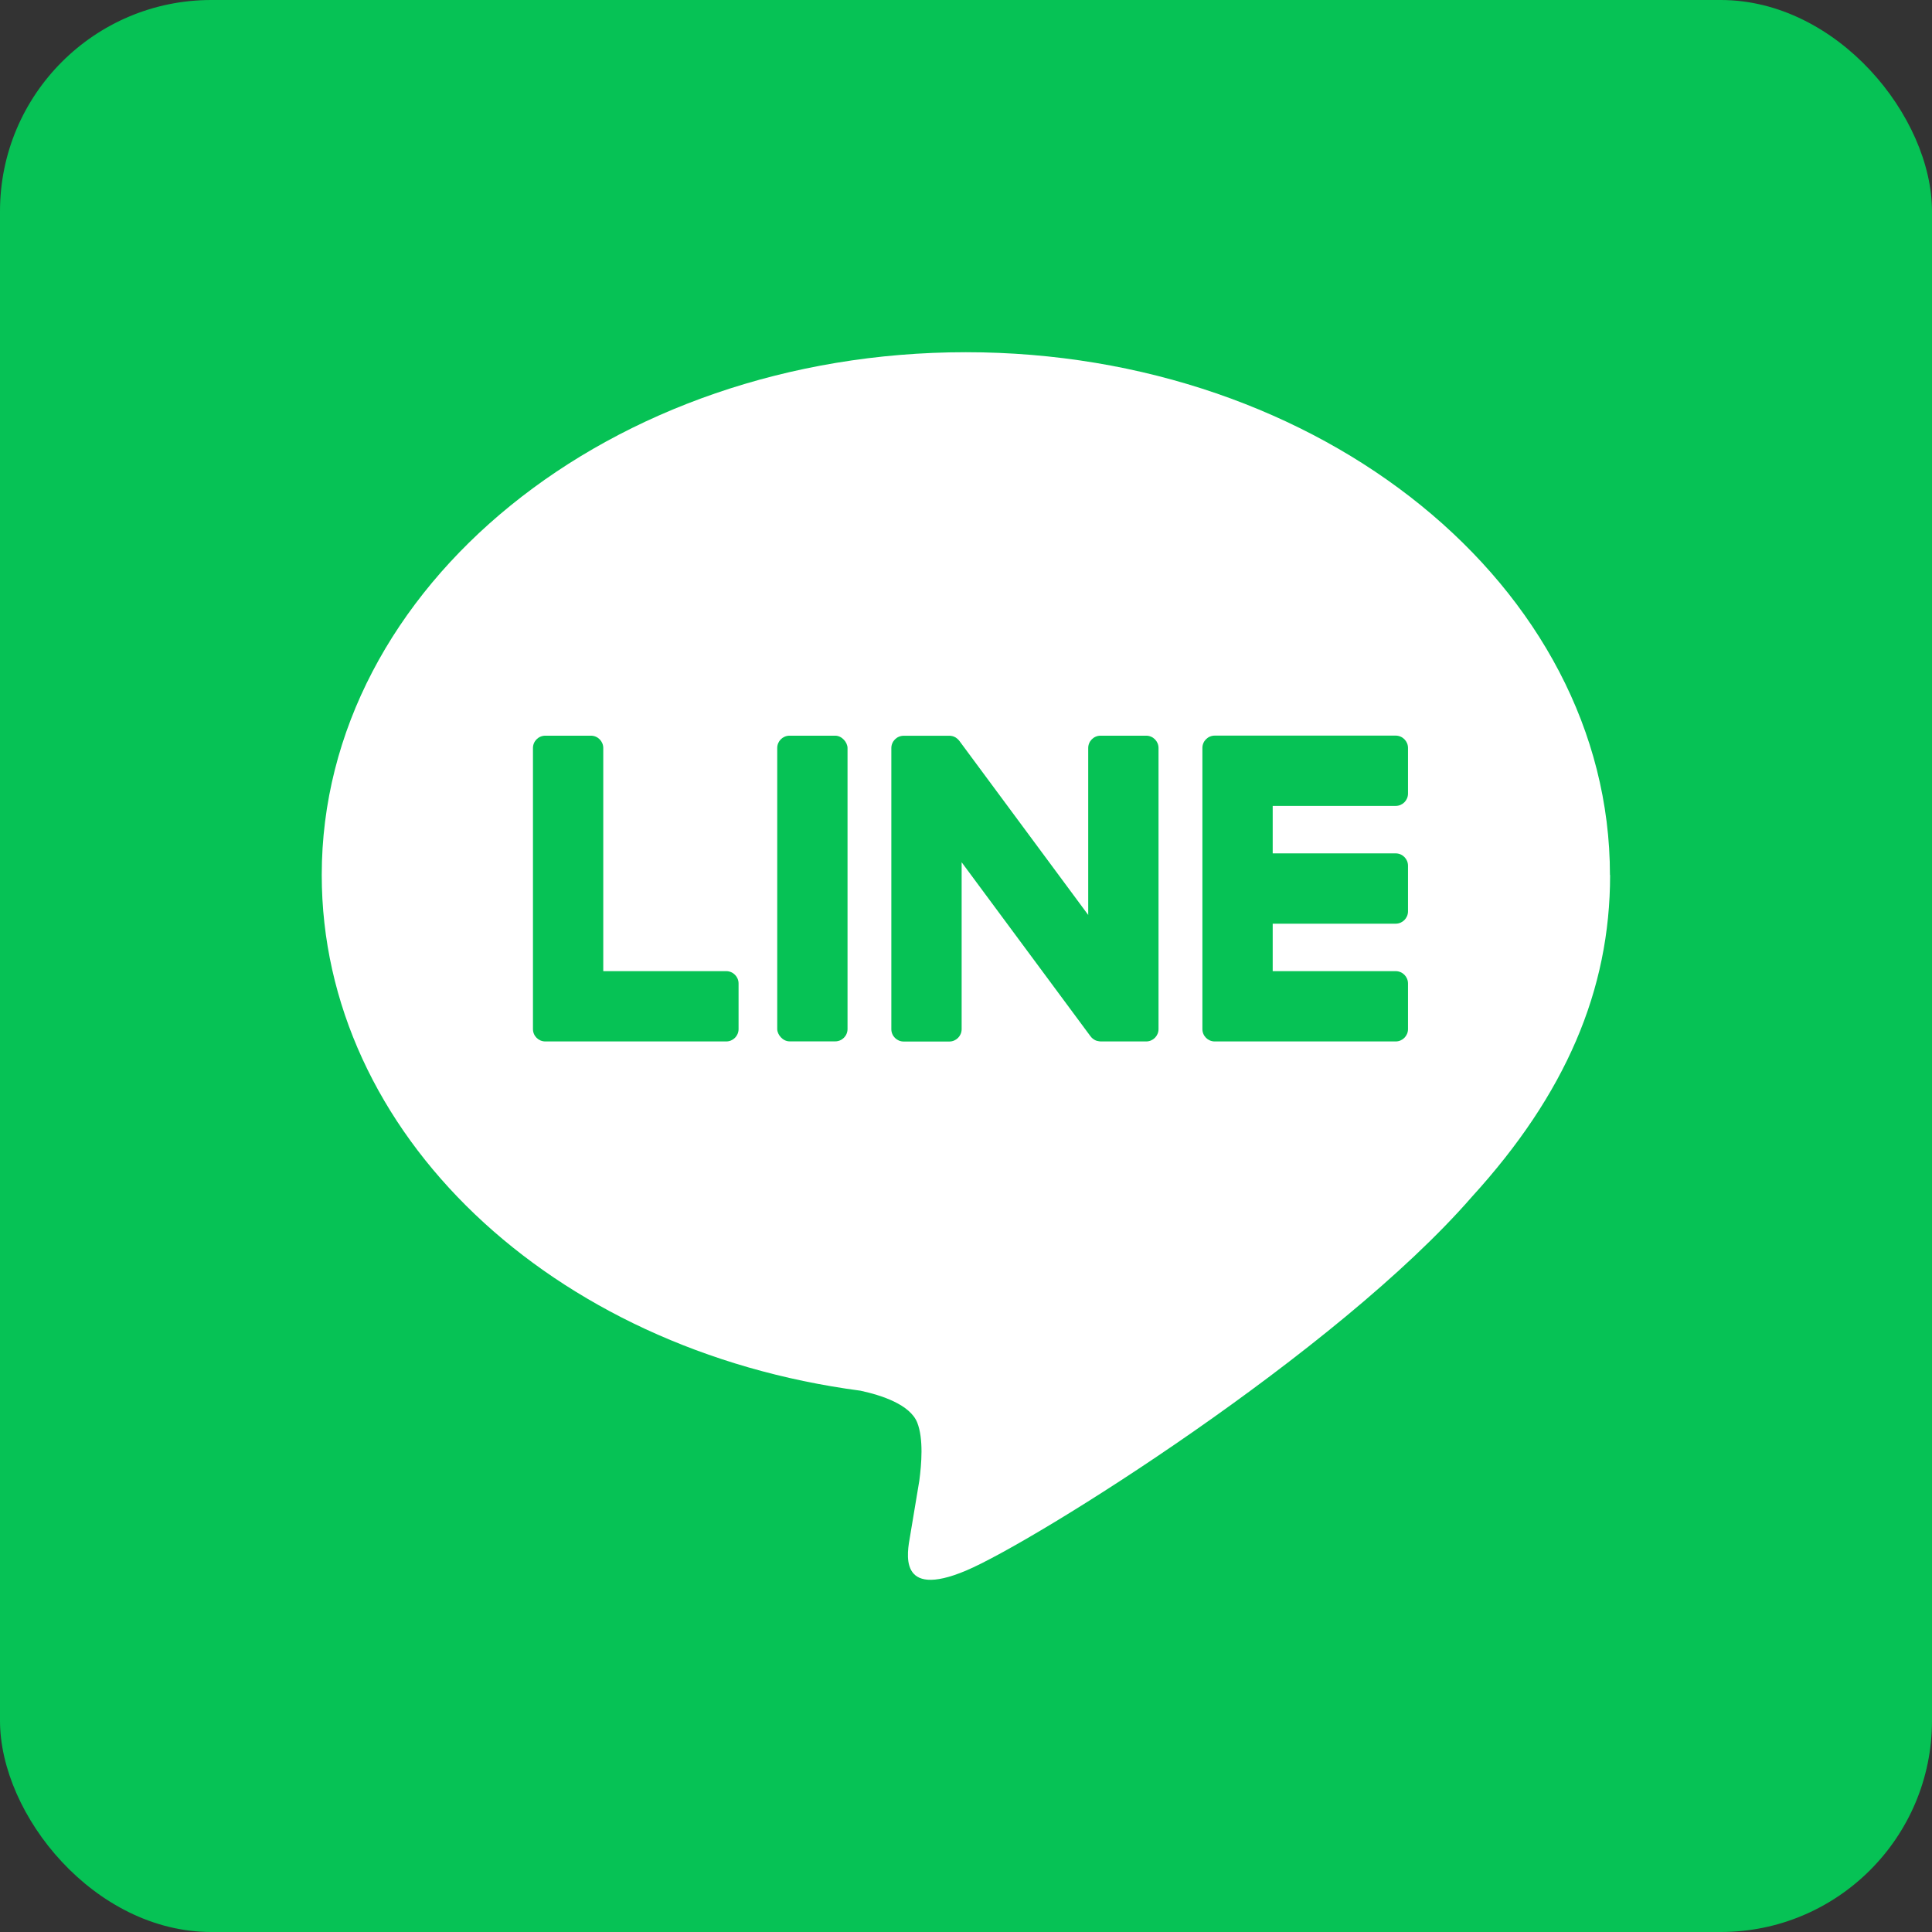
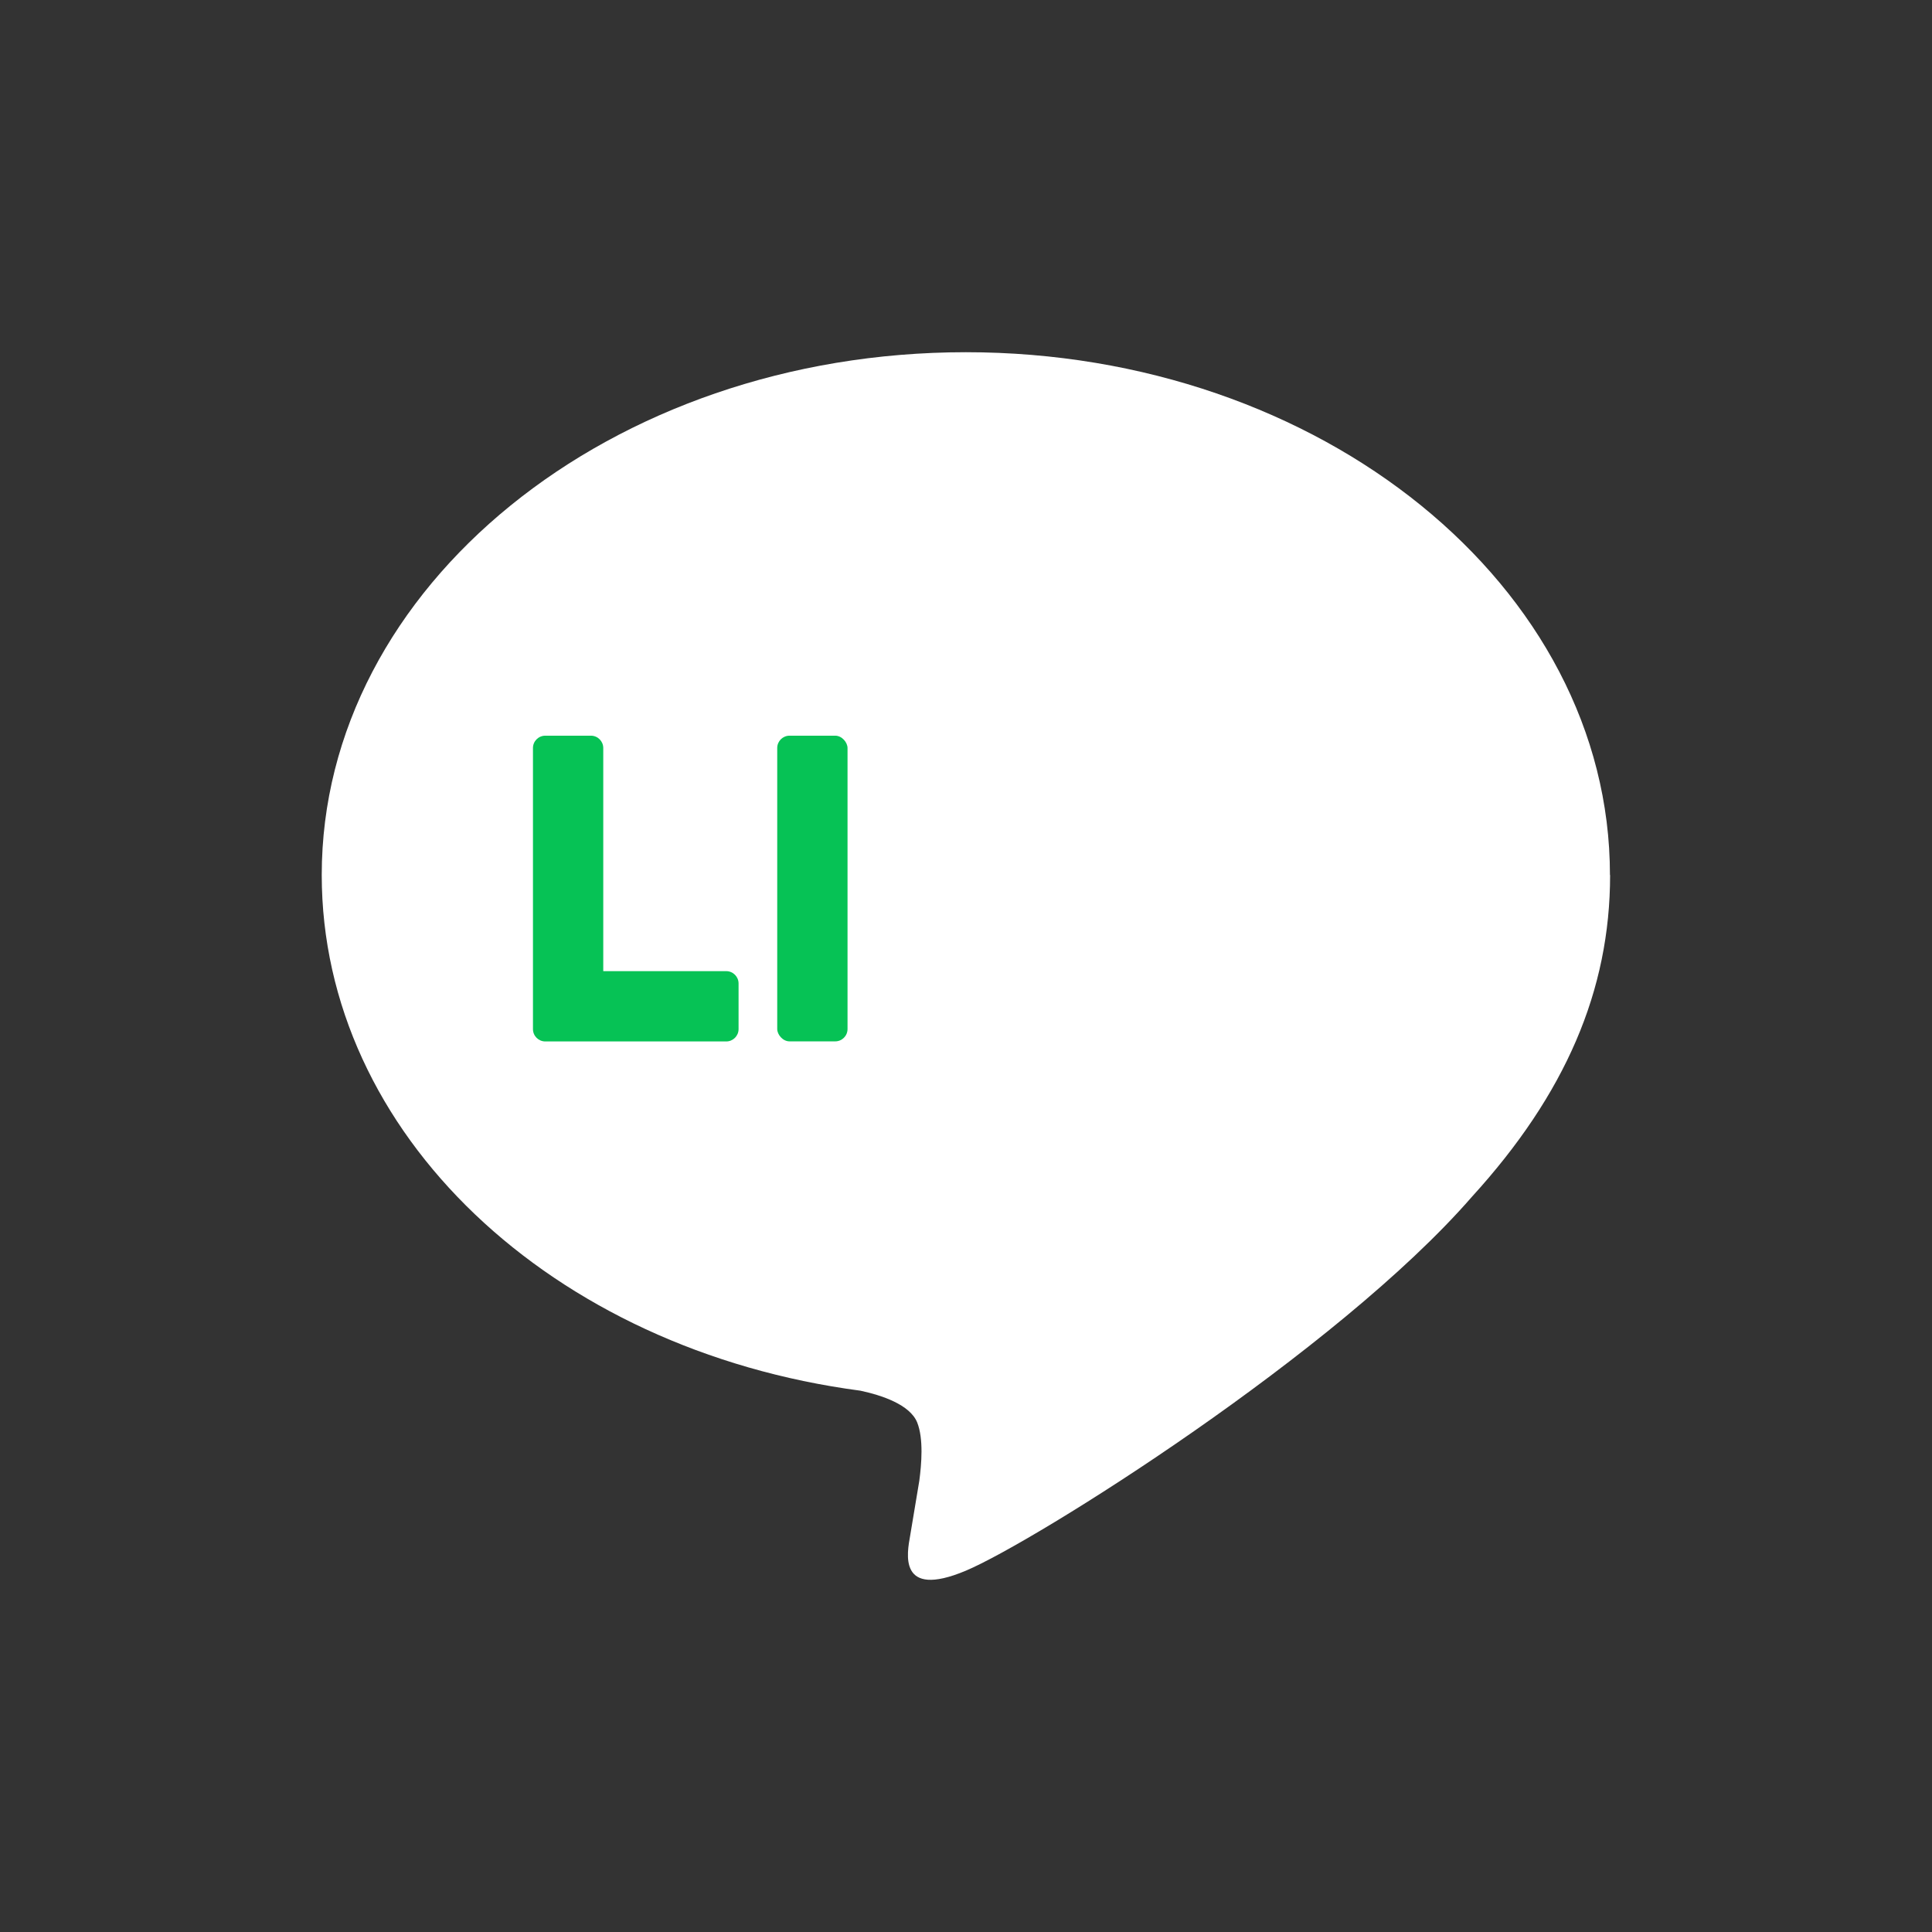
<svg xmlns="http://www.w3.org/2000/svg" viewBox="0 0 24.788 24.788">
  <rect x="0" y="0" width="24.788" height="24.788" fill="#333333" stroke="none" />
-   <rect fill="#06c255" height="24.788" rx="2.711" width="24.788" />
  <path d="m20.656 11.226c0-3.698-3.707-6.707-8.264-6.707s-8.264 3.009-8.264 6.707c0 3.315 2.94 6.092 6.912 6.617.269.058.635.177.728.408.083.209.055.536.027.747 0 0-.097.583-.118.708-.036.209-.166.817.716.446.882-.372 4.759-2.803 6.493-4.798 1.198-1.314 1.772-2.646 1.772-4.126z" fill="#fff" />
  <g fill="#06c255">
-     <path d="m17.907 13.362h-2.322c-.087 0-.158-.071-.158-.158v-.003-3.601-.004c0-.087.071-.158.158-.158h2.322c.087 0 .158.071.158.158v.586c0 .087-.071.158-.158.158h-1.578v.609h1.578c.087 0 .158.071.158.158v.586c0 .087-.071.158-.158.158h-1.578v.609h1.578c.087 0 .158.071.158.158v.586c0 .087-.071.158-.158.158z" />
    <path d="m9.318 13.362c.087 0 .158-.071.158-.158v-.586c0-.087-.071-.158-.158-.158h-1.578v-2.863c0-.087-.071-.158-.158-.158h-.586c-.087 0-.158.071-.158.158v3.604.003c0 .087.071.158.158.158z" />
    <rect height="3.922" rx=".158" width=".902" x="9.972" y="9.439" />
-     <path d="m14.706 9.439h-.586c-.087 0-.158.071-.158.158v2.142l-1.65-2.229c-.004-.006-.008-.011-.013-.016 0 0 0 0-.001-.001-.003-.003-.006-.007-.01-.01 0 0-.002-.002-.003-.003-.003-.002-.006-.005-.009-.007-.001-.001-.003-.002-.004-.003-.003-.002-.005-.004-.008-.006-.002-.001-.003-.002-.005-.003-.003-.002-.006-.003-.009-.005-.002 0-.003-.002-.005-.002-.003-.001-.006-.003-.009-.004-.002 0-.003-.001-.005-.002-.003-.001-.006-.002-.01-.003-.002 0-.004 0-.006-.001-.003 0-.006-.001-.009-.002-.002 0-.004 0-.007-.001-.003 0-.006 0-.009-.001-.003 0-.006 0-.008 0s-.004 0-.005 0h-.583c-.087 0-.158.071-.158.158v3.607c0 .087.071.158.158.158h.586c.087 0 .158-.071.158-.158v-2.142l1.652 2.231c.011.016.025.029.041.04 0 0 .001 0 .002.001.003.002.007.004.01.006.001 0 .003.002.005.003s.005.003.008.004.005.002.008.003c.002 0 .003.001.005.002.004.001.007.002.011.003h.002c.013.003.027.006.041.006h.583c.087 0 .158-.071.158-.158v-3.607c0-.087-.071-.158-.158-.158z" />
  </g>
</svg>